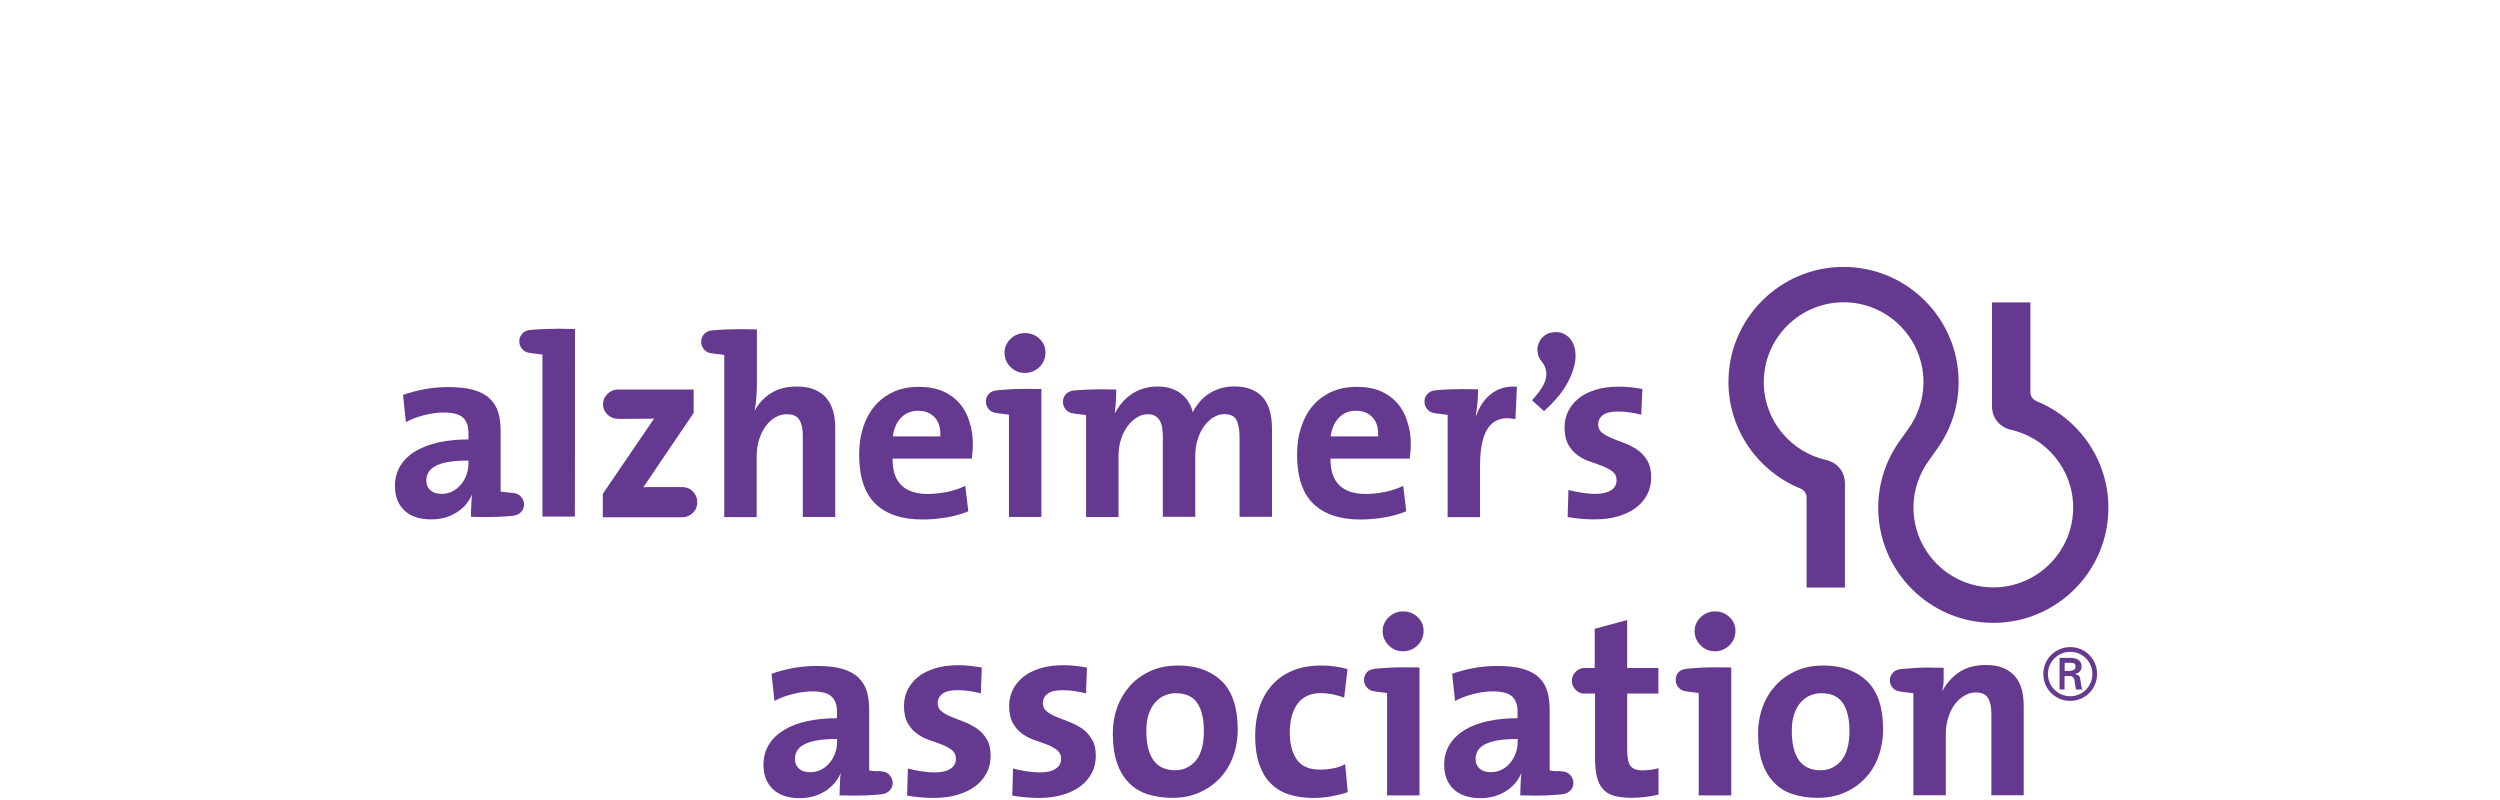
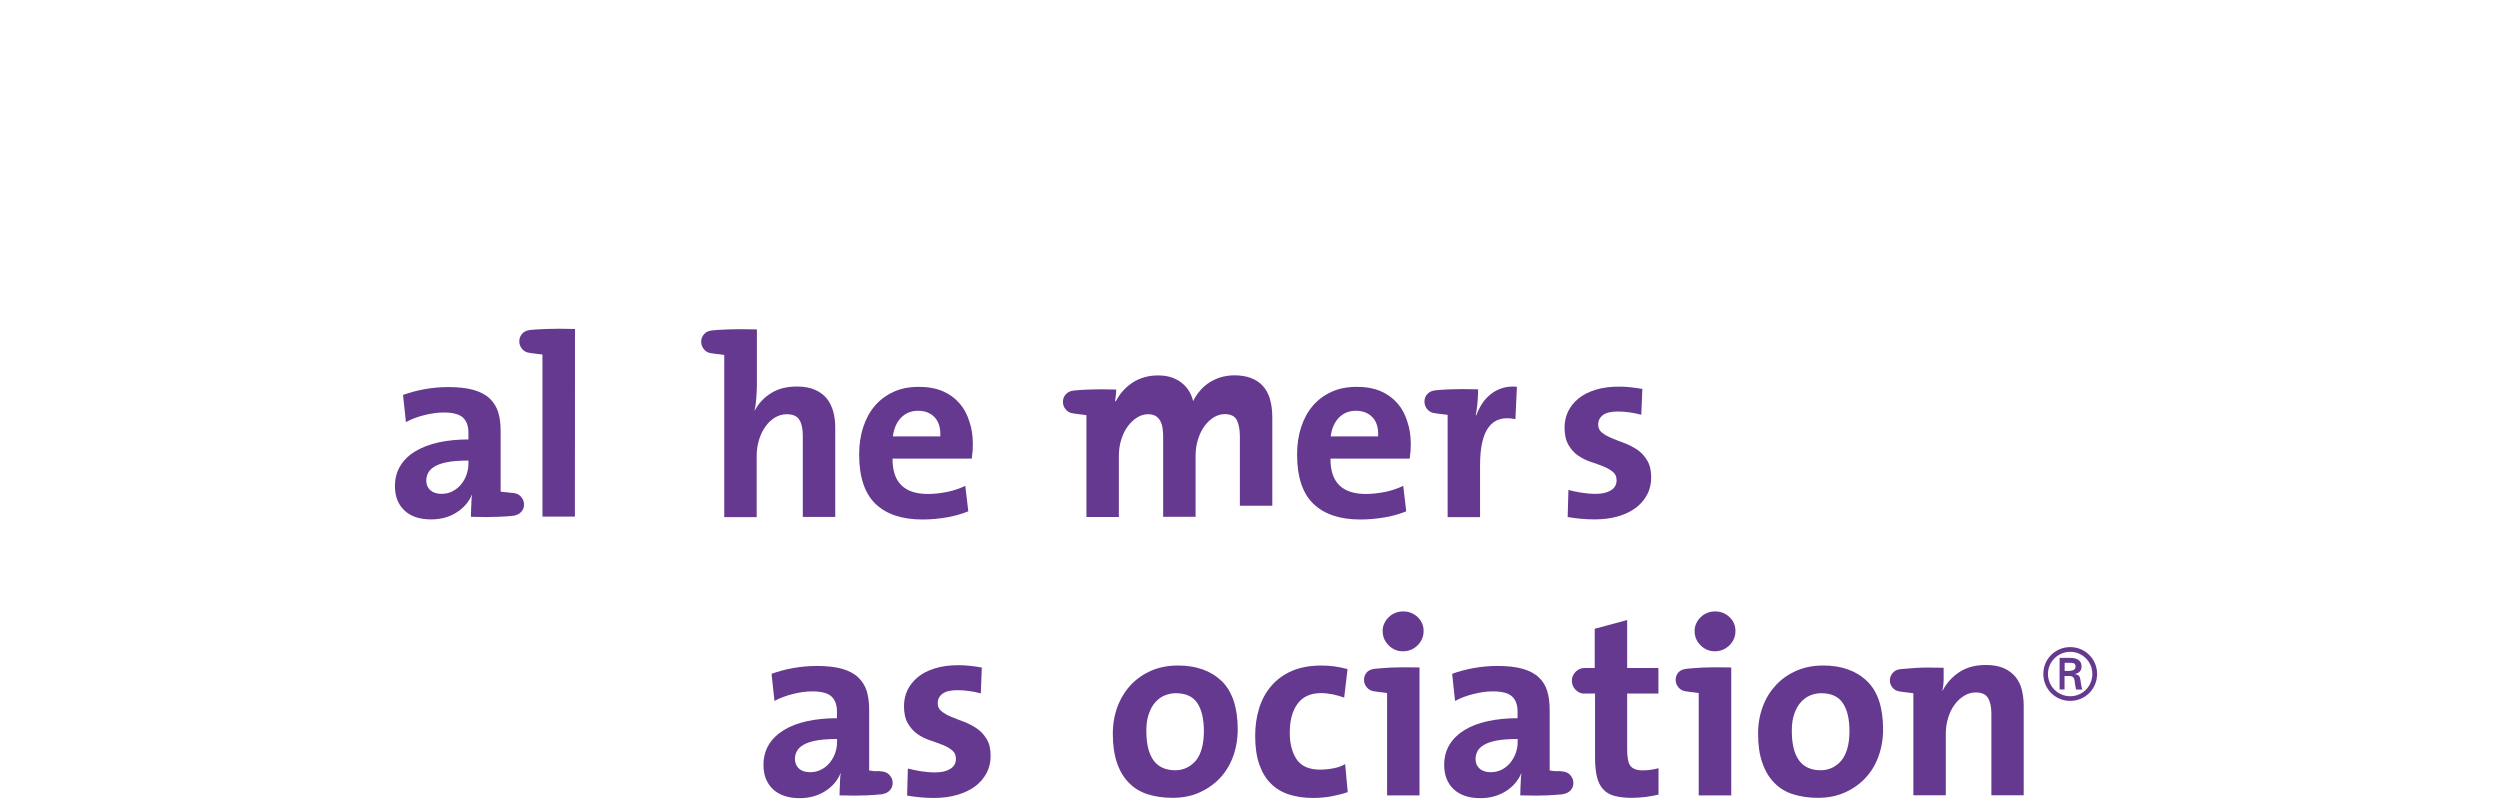
<svg xmlns="http://www.w3.org/2000/svg" version="1.1" id="_x3C_Layer_x3E_" x="0px" y="0px" viewBox="0 0 2320 742.5" style="enable-background:new 0 0 2320 742.5;" xml:space="preserve">
  <style type="text/css"> .st0{fill:#64398F;} </style>
-   <path class="st0" d="M1671.3,453.6c-39.3-15.8-67.3-54.3-67.3-99.1c0-58.9,47.9-106.8,106.8-106.8c58.9,0,106.8,47.9,106.8,106.8 c0,23.4-7.5,45-20.4,62.7l0,0l-7.1,10l0,0c-9,12.3-14.4,27.5-14.4,43.8c0,40.8,33.2,74.1,74.1,74.1c40.8,0,74.1-33.2,74.1-74.1 c0-35.6-25.3-65.4-58.8-72.4c-2.2-0.6-15.7-4.7-16.5-20.7v-11.3v-86h35.6v83.8c0.2,5.6,5.3,7.6,5.3,7.6v0.1 c39.3,15.8,67.1,54.3,67.1,99.1c0,58.9-47.9,106.8-106.8,106.8s-106.8-47.9-106.8-106.8c0-23.5,7.6-45.1,20.5-62.8l0,0l7.1-10l0,0 c9-12.3,14.4-27.5,14.4-43.8c0-40.8-33.2-74.1-74.1-74.1c-40.8,0-74.1,33.2-74.1,74.1c0,35.5,25.1,65.2,58.5,72.4l0,0 c0,0,15.8,3.3,16.8,20.6v97.6h-35.6v-83.8C1676.6,460,1676,455.9,1671.3,453.6z" />
  <g>
-     <path class="st0" d="M1455.1,354.4c4.6-8.8,6.9-16.8,7-23.7c0-0.2,0-0.2,0-0.4c0-6.6-1.7-12-5.1-16c-3.4-4-7.8-6.1-13.1-6.1 c-4,0-7.3,0.9-10,2.8c-2.7,1.9-4.6,4.2-5.8,7c-0.9,2.1-1.4,4.2-1.4,6.6c0,0.7,0.1,1.4,0.2,2.2c0.3,3.1,1.6,5.9,3.5,8.3 c3,3.6,4.6,7.5,4.6,11.9c0,1.2-0.1,2.3-0.3,3.5c-0.9,5.6-5.4,12.6-13,21c0.9,0.8,10.1,9.1,11.1,10 C1443.1,372.3,1450.7,363.1,1455.1,354.4z" />
    <path class="st0" d="M477,457.6c2.7,0.3,4.9,1.5,6.6,3.5c1.7,2,2.7,4.3,2.7,7.1c0,2.7-0.9,5-2.7,6.9c-1.7,1.9-4.3,3.1-7.6,3.6 c-3,0.3-7.6,0.7-13.8,0.9c-6.1,0.3-14.6,0.3-25.2,0c0-2.6,0.1-5.1,0.2-7.6c0.2-2.2,0.2-4.5,0.3-6.8c0.1-2.3,0.2-4.2,0.6-5.8 L438,459c-2.9,6.8-7.7,12.4-14.4,16.6c-6.7,4.3-14.6,6.4-23.5,6.4c-10.6,0-18.9-2.7-24.8-8.3s-8.8-13.1-8.8-22.6 c0-7.1,1.7-13.4,5-18.8c3.3-5.4,8-10,14.1-13.6c6.1-3.6,13.3-6.4,21.6-8.2c8.4-1.8,17.5-2.7,27.5-2.7v-6.4c0-6.1-1.7-10.7-5.1-13.9 c-3.4-3.2-9.5-4.7-18-4.7c-5.4,0-11.3,0.8-17.7,2.4c-6.4,1.6-12.1,3.7-17.2,6.5l-2.7-25.2c6.1-2.2,12.6-4,19.8-5.3s14.6-2,22.2-2 c9.5,0,17.3,0.9,23.6,2.7c6.2,1.8,11.3,4.5,14.9,8c3.7,3.5,6.3,7.7,7.9,12.8c1.5,5.1,2.2,10.9,2.2,17.3v56.2 c1.7,0.3,3.7,0.6,6.1,0.7C473.3,457.1,475.3,457.4,477,457.6z M434.7,427.4c-8.1,0-14.8,0.5-19.8,1.5c-5.1,1-9,2.4-11.9,4.2 c-2.8,1.8-4.8,3.8-5.8,6c-1.1,2.2-1.6,4.5-1.6,6.9c0,3.6,1.2,6.6,3.7,8.9c2.5,2.2,5.9,3.4,10.4,3.4c3.6,0,7.1-0.7,10.1-2.3 c3.1-1.6,5.8-3.7,8-6.4c2.2-2.7,4-5.7,5.1-9c1.2-3.4,1.8-6.8,1.8-10.3L434.7,427.4L434.7,427.4z" />
    <path class="st0" d="M533.5,479.4h-30.1V329c-2.2-0.3-4.4-0.6-6.5-0.8s-4-0.5-5.7-0.8c-2.7-0.3-4.9-1.5-6.6-3.5 c-1.7-2-2.7-4.3-2.7-7.1c0-2.7,0.9-5.1,2.7-7.1c1.7-2,4.3-3.2,7.6-3.5c3.2-0.3,8-0.7,14.6-0.9c6.6-0.3,15.4-0.3,26.8,0L533.5,479.4 L533.5,479.4z" />
-     <path class="st0" d="M573.2,388.6c-3.7,0-6.8-1.3-9.5-3.9c-2.7-2.7-4.1-5.8-4.1-9.6c0-3.6,1.3-6.8,4.1-9.5c2.7-2.7,5.9-4.1,9.5-4.1 h70.5v21.7l-46.7,69c1.2-0.2,3.8-0.2,7.6-0.2c4,0,8.1,0,12.4,0h16.2c3.8,0,7.1,1.3,9.8,4.1s4.1,6.1,4.1,10c0,3.8-1.3,7.1-4.1,9.8 c-2.7,2.7-6,4.1-9.8,4.1h-73.8v-21.7l47.6-69.9c-2.2,0.2-5.6,0.2-10,0.2c-4.5,0.1-9.5,0.1-15.3,0.1H573.2L573.2,388.6z" />
    <path class="st0" d="M702.4,356.8c0,3.5-0.2,7.5-0.5,11.9c-0.3,4.5-0.8,8.5-1.7,12.1l0.2,0.2c3.5-6.6,8.5-12,15.2-16.2 s14.6-6.1,24.1-6.1c6.7,0,12.3,1.1,16.8,3.1c4.6,2.1,8.2,4.8,10.9,8.2c2.7,3.4,4.6,7.5,5.9,12c1.2,4.6,1.8,9.5,1.8,14.8v82.9h-30.1 v-75.6c0-6.2-1-11-3.2-14.5c-2.1-3.5-6.1-5.2-11.8-5.2c-3.8,0-7.5,1.1-10.9,3.1c-3.4,2.1-6.3,4.8-8.8,8.4 c-2.5,3.5-4.5,7.5-5.9,12.2c-1.4,4.6-2.2,9.5-2.2,14.8v57h-30.1V329.4c-3.2-0.5-5.6-0.8-7.1-0.9c-1.6-0.2-3.2-0.4-5-0.7 c-2.7-0.3-4.9-1.5-6.6-3.5c-1.7-2-2.7-4.3-2.7-7.1s0.9-5.1,2.7-7.1c1.7-2,4.3-3.2,7.6-3.5c3.2-0.3,8-0.7,14.6-0.9 c6.6-0.3,15.4-0.3,26.8,0v51H702.4z" />
    <path class="st0" d="M902.8,411.8c0,2.1-0.1,4.2-0.2,6.6c-0.2,2.3-0.5,4.7-0.8,7.2h-73.5c-0.2,21.9,10.8,32.8,32.8,32.8 c5.9,0,11.9-0.7,17.9-1.9s11.6-3.2,16.8-5.6l2.8,23.6c-6.4,2.6-13.2,4.5-20.4,5.7c-7.2,1.2-14.6,1.9-22.1,1.9 c-18.9,0-33.5-4.8-43.6-14.5s-15.2-25-15.2-45.9c0-9,1.2-17.4,3.7-25.1c2.5-7.7,6.1-14.4,10.7-19.8c4.7-5.6,10.5-9.9,17.4-13.1 c6.9-3.2,14.8-4.7,23.7-4.7c8.6,0,16,1.4,22.3,4.1c6.3,2.8,11.4,6.6,15.5,11.4c4.1,4.7,7.1,10.4,9,16.8 C901.8,397.6,902.8,404.5,902.8,411.8z M867.5,387.4c-3.8-4.1-9-6.2-15.5-6.2c-6.5,0-11.7,2.2-15.9,6.5c-4.1,4.3-6.6,10-7.5,17.3 h44C873,397.3,871.2,391.5,867.5,387.4z" />
-     <path class="st0" d="M925.1,362.2c3.2-0.3,8-0.7,14.6-1.1c6.6-0.3,15.5-0.3,26.7-0.1v118.7h-30.1v-94.9c-2.1-0.3-4.1-0.6-6.3-0.8 c-2.2-0.2-4.1-0.5-5.8-0.8c-2.7-0.3-4.9-1.5-6.6-3.4c-1.7-2-2.7-4.3-2.7-7.1s0.9-5.1,2.7-7.1C919.2,363.7,921.8,362.6,925.1,362.2z M951.1,346.1c-5.1,0-9.5-1.8-13.3-5.5c-3.7-3.6-5.6-8.1-5.6-13.4c0-2.6,0.5-4.9,1.6-7.1c1-2.2,2.4-4.1,4.1-5.7 c1.7-1.7,3.7-3,6-3.9c2.3-1,4.7-1.4,7.3-1.4c5.2,0,9.7,1.7,13.4,5.2c3.7,3.5,5.6,7.8,5.6,12.9c0,5.2-1.9,9.7-5.6,13.4 C960.8,344.2,956.3,346.1,951.1,346.1z" />
-     <path class="st0" d="M1007.9,385.2c-2.1-0.3-4.1-0.6-6.3-0.8c-2.2-0.2-4.1-0.5-5.8-0.8c-2.7-0.3-5-1.5-6.7-3.5 c-1.7-2-2.7-4.3-2.7-7.1s0.8-5.1,2.7-7.1c1.7-2,4.3-3.2,7.6-3.5c3-0.3,7.7-0.7,14-0.9c6.3-0.3,14.8-0.3,25.2,0 c0,2.9-0.1,6.3-0.3,10.3c-0.2,4-0.6,7.6-1.1,10.9h0.7c3.7-7.2,8.9-13,15.6-17.4c6.7-4.3,14.6-6.6,23.5-6.6c5.2,0,9.8,0.7,13.6,2.2 c3.8,1.5,7,3.3,9.5,5.6c2.6,2.2,4.6,4.8,6.2,7.6c1.6,2.8,2.7,5.6,3.3,8.5c1.4-2.9,3.2-5.8,5.6-8.7c2.2-2.9,5-5.5,8.1-7.7 c3.2-2.2,6.8-4.1,11-5.5c4.1-1.3,8.7-2.1,13.6-2.1c11.4,0,20.1,3.2,26.1,9.5c6.1,6.4,9.1,16.3,9.1,29.8v81.7h-30.1V405 c0-6.3-1-11.4-2.8-15.1c-1.9-3.7-5.6-5.6-11.2-5.6c-3.3,0-6.6,0.9-9.9,2.8c-3.2,1.9-6.1,4.6-8.7,8s-4.6,7.5-6.1,12.2 c-1.6,4.7-2.4,10-2.4,15.9v56.4h-30.1V405c0-2.8-0.2-5.6-0.6-8c-0.4-2.6-1.1-4.7-2.2-6.6c-1-1.9-2.5-3.3-4.2-4.4 c-1.8-1-4.1-1.6-7-1.6c-3.5,0-6.8,1-10.1,3c-3.2,2-6.1,4.7-8.7,8.2c-2.6,3.5-4.6,7.6-6.1,12.4s-2.2,9.9-2.2,15.4v56.4h-30.1v-94.5 H1007.9z" />
+     <path class="st0" d="M1007.9,385.2c-2.1-0.3-4.1-0.6-6.3-0.8c-2.2-0.2-4.1-0.5-5.8-0.8c-2.7-0.3-5-1.5-6.7-3.5 c-1.7-2-2.7-4.3-2.7-7.1s0.8-5.1,2.7-7.1c1.7-2,4.3-3.2,7.6-3.5c3-0.3,7.7-0.7,14-0.9c6.3-0.3,14.8-0.3,25.2,0 c-0.2,4-0.6,7.6-1.1,10.9h0.7c3.7-7.2,8.9-13,15.6-17.4c6.7-4.3,14.6-6.6,23.5-6.6c5.2,0,9.8,0.7,13.6,2.2 c3.8,1.5,7,3.3,9.5,5.6c2.6,2.2,4.6,4.8,6.2,7.6c1.6,2.8,2.7,5.6,3.3,8.5c1.4-2.9,3.2-5.8,5.6-8.7c2.2-2.9,5-5.5,8.1-7.7 c3.2-2.2,6.8-4.1,11-5.5c4.1-1.3,8.7-2.1,13.6-2.1c11.4,0,20.1,3.2,26.1,9.5c6.1,6.4,9.1,16.3,9.1,29.8v81.7h-30.1V405 c0-6.3-1-11.4-2.8-15.1c-1.9-3.7-5.6-5.6-11.2-5.6c-3.3,0-6.6,0.9-9.9,2.8c-3.2,1.9-6.1,4.6-8.7,8s-4.6,7.5-6.1,12.2 c-1.6,4.7-2.4,10-2.4,15.9v56.4h-30.1V405c0-2.8-0.2-5.6-0.6-8c-0.4-2.6-1.1-4.7-2.2-6.6c-1-1.9-2.5-3.3-4.2-4.4 c-1.8-1-4.1-1.6-7-1.6c-3.5,0-6.8,1-10.1,3c-3.2,2-6.1,4.7-8.7,8.2c-2.6,3.5-4.6,7.6-6.1,12.4s-2.2,9.9-2.2,15.4v56.4h-30.1v-94.5 H1007.9z" />
    <path class="st0" d="M1309.2,411.8c0,2.1-0.1,4.2-0.2,6.6c-0.2,2.3-0.5,4.7-0.8,7.2h-73.5c-0.2,21.9,10.8,32.8,32.8,32.8 c5.9,0,11.9-0.7,17.9-1.9s11.6-3.2,16.8-5.6l2.8,23.6c-6.4,2.6-13.2,4.5-20.4,5.7c-7.2,1.2-14.6,1.9-22.1,1.9 c-18.9,0-33.5-4.8-43.6-14.5s-15.2-25-15.2-45.9c0-9,1.2-17.4,3.7-25.1c2.5-7.7,6.1-14.4,10.7-19.8c4.7-5.6,10.5-9.9,17.4-13.1 c6.9-3.2,14.8-4.7,23.7-4.7c8.6,0,16,1.4,22.3,4.1c6.3,2.8,11.4,6.6,15.5,11.4c4.1,4.7,7.1,10.4,9,16.8 C1308.2,397.6,1309.2,404.5,1309.2,411.8z M1273.8,387.4c-3.8-4.1-9-6.2-15.5-6.2c-6.5,0-11.7,2.2-15.9,6.5 c-4.1,4.3-6.6,10-7.5,17.3h44C1279.3,397.3,1277.6,391.5,1273.8,387.4z" />
    <path class="st0" d="M1371.7,361.3c0,3.2-0.2,7-0.5,11.3c-0.3,4.4-0.9,8.6-1.7,12.8h0.5c1.4-3.8,3.2-7.4,5.4-10.8 c2.2-3.3,4.7-6.2,7.9-8.7c3.1-2.5,6.6-4.4,10.7-5.7c4.1-1.3,8.6-1.8,13.7-1.3l-1.4,30.1c-21.9-4.7-32.8,9.5-32.8,42.6v48.3h-30.1 v-94.9c-2.1-0.3-4.1-0.6-6.3-0.8c-2.2-0.2-4.1-0.5-5.8-0.8c-2.7-0.3-5-1.5-6.7-3.5c-1.7-2-2.7-4.3-2.7-7.1s0.8-5.1,2.7-7.1 c1.7-2,4.3-3.2,7.6-3.5c3-0.3,7.6-0.7,13.9-0.9C1352.1,361,1360.7,361,1371.7,361.3z" />
    <path class="st0" d="M1532.3,443c0,5.9-1.2,11.2-3.7,15.9c-2.4,4.7-6,8.9-10.5,12.3s-10.1,6.1-16.6,8s-13.8,2.8-21.9,2.8 c-4.3,0-8.5-0.2-12.8-0.6c-4.2-0.4-8.2-0.9-12-1.6l0.7-25.1c3.7,0.9,7.6,1.8,12,2.5c4.4,0.7,8.9,1.1,13.4,1.1 c5.9,0,10.5-1.1,14.1-3.3c3.5-2.2,5.2-5.3,5.2-9.3c0-3.5-1.2-6.1-3.7-8c-2.4-1.9-5.4-3.6-8.9-5c-3.6-1.4-7.4-2.8-11.6-4.2 c-4.2-1.4-8.1-3.3-11.6-5.8c-3.6-2.5-6.5-5.7-8.9-9.9s-3.6-9.5-3.6-16.2c0-5.2,1.1-10.1,3.2-14.6c2.2-4.5,5.3-8.5,9.5-12 s9.5-6.2,15.8-8.2s13.8-3,22.1-3c3.5,0,7.1,0.2,10.7,0.6c3.7,0.4,7.3,0.9,10.9,1.5l-1,24c-3.3-0.9-6.9-1.7-10.7-2.2 c-3.8-0.6-7.5-0.8-11.2-0.8c-6.2,0-10.8,1.1-13.7,3.3c-2.9,2.2-4.4,5.1-4.4,8.8c0,3.2,1.2,5.7,3.7,7.6c2.4,1.9,5.5,3.6,9.1,5.1 c3.7,1.5,7.6,3.1,11.8,4.6c4.1,1.6,8,3.6,11.8,6.1c3.7,2.6,6.7,5.8,9.1,9.9C1531.1,431.5,1532.3,436.7,1532.3,443z" />
  </g>
  <g>
    <path class="st0" d="M819.1,716c2.7,0.3,4.9,1.5,6.6,3.5s2.7,4.3,2.7,7.1s-0.9,5-2.7,6.9c-1.7,1.9-4.3,3.1-7.6,3.6 c-3,0.3-7.6,0.7-13.8,1c-6.1,0.3-14.6,0.3-25.2,0c0-2.6,0.1-5.1,0.2-7.6c0.2-2.2,0.2-4.5,0.3-6.8c0.1-2.3,0.2-4.2,0.6-5.8l-0.2-0.2 c-2.9,6.8-7.7,12.4-14.4,16.6s-14.6,6.4-23.5,6.4c-10.6,0-18.9-2.8-24.8-8.3c-5.9-5.6-8.8-13.1-8.8-22.6c0-7.1,1.7-13.4,5-18.8 s8-9.9,14.1-13.6c6.1-3.7,13.2-6.4,21.6-8.2c8.4-1.8,17.5-2.7,27.5-2.7v-6.3c0-6.1-1.7-10.7-5.1-13.9c-3.4-3.2-9.5-4.7-18-4.7 c-5.4,0-11.3,0.8-17.7,2.4c-6.4,1.6-12.1,3.7-17.2,6.5l-2.7-25.2c6.1-2.2,12.6-4,19.8-5.3s14.6-2,22.2-2c9.5,0,17.3,0.9,23.6,2.7 c6.2,1.8,11.3,4.5,14.9,8c3.7,3.5,6.3,7.7,7.9,12.8c1.5,5.1,2.2,10.9,2.2,17.3v56.2c1.7,0.3,3.7,0.6,6.1,0.7 C815.3,715.4,817.4,715.7,819.1,716z M776.8,685.8c-8.1,0-14.8,0.5-19.8,1.5c-5.1,1-9,2.4-11.9,4.2c-2.9,1.8-4.8,3.8-5.8,6 c-1.1,2.2-1.6,4.5-1.6,6.8c0,3.7,1.2,6.6,3.7,8.9s6,3.4,10.4,3.4c3.7,0,7.1-0.8,10.1-2.3c3.1-1.6,5.8-3.7,8-6.4 c2.2-2.7,4-5.7,5.1-9c1.2-3.4,1.8-6.8,1.8-10.3L776.8,685.8L776.8,685.8z" />
    <path class="st0" d="M919.3,701.4c0,5.9-1.2,11.2-3.7,15.9c-2.5,4.7-6,8.9-10.5,12.3c-4.6,3.4-10.1,6.1-16.6,8 c-6.5,1.9-13.8,2.9-21.9,2.9c-4.3,0-8.5-0.2-12.8-0.6c-4.2-0.4-8.2-0.9-12-1.6l0.7-25.1c3.7,0.9,7.6,1.8,12,2.5 c4.4,0.7,8.9,1.1,13.4,1.1c5.9,0,10.5-1.1,14-3.3c3.5-2.2,5.2-5.3,5.2-9.3c0-3.5-1.2-6.1-3.6-8c-2.4-1.9-5.4-3.6-8.9-5 s-7.4-2.8-11.6-4.2s-8.1-3.3-11.6-5.8c-3.5-2.5-6.5-5.7-8.9-9.9c-2.4-4.1-3.6-9.5-3.6-16.2c0-5.2,1.1-10.1,3.2-14.6 c2.2-4.5,5.3-8.5,9.5-12c4.1-3.5,9.5-6.2,15.8-8.2s13.8-3,22.1-3c3.5,0,7.1,0.2,10.7,0.6c3.7,0.4,7.3,0.9,10.9,1.6l-0.9,24 c-3.3-1-6.9-1.7-10.7-2.2c-3.8-0.6-7.5-0.8-11.2-0.8c-6.2,0-10.8,1.1-13.7,3.3c-2.9,2.2-4.4,5.1-4.4,8.8c0,3.2,1.2,5.7,3.7,7.6 c2.4,1.9,5.5,3.7,9.1,5.1c3.7,1.5,7.6,3.1,11.8,4.6c4.1,1.6,8,3.7,11.8,6.2c3.7,2.6,6.7,5.8,9.1,9.9 C918.1,689.8,919.3,695,919.3,701.4z" />
-     <path class="st0" d="M1016.9,701.4c0,5.9-1.2,11.2-3.7,15.9c-2.5,4.7-6,8.9-10.5,12.3s-10.1,6.1-16.6,8c-6.5,1.9-13.8,2.9-21.9,2.9 c-4.3,0-8.5-0.2-12.8-0.6c-4.2-0.4-8.2-0.9-12-1.6l0.7-25.1c3.7,0.9,7.6,1.8,12,2.5c4.4,0.7,8.9,1.1,13.4,1.1 c5.9,0,10.5-1.1,14-3.3c3.5-2.2,5.2-5.3,5.2-9.3c0-3.5-1.2-6.1-3.6-8c-2.4-1.9-5.4-3.6-8.9-5c-3.6-1.4-7.4-2.8-11.6-4.2 c-4.2-1.4-8.1-3.3-11.6-5.8c-3.6-2.5-6.5-5.7-8.9-9.9s-3.6-9.5-3.6-16.2c0-5.2,1.1-10.1,3.2-14.6c2.2-4.5,5.3-8.5,9.5-12 c4.1-3.5,9.5-6.2,15.8-8.2c6.4-2,13.8-3,22.1-3c3.5,0,7.1,0.2,10.7,0.6c3.6,0.4,7.3,0.9,10.9,1.6l-0.9,24c-3.3-1-6.9-1.7-10.7-2.2 c-3.8-0.6-7.5-0.8-11.2-0.8c-6.2,0-10.8,1.1-13.7,3.3c-2.9,2.2-4.4,5.1-4.4,8.8c0,3.2,1.2,5.7,3.6,7.6c2.4,1.9,5.5,3.7,9.1,5.1 c3.7,1.5,7.6,3.1,11.8,4.6c4.1,1.6,8,3.7,11.8,6.2c3.7,2.6,6.7,5.8,9.1,9.9C1015.7,689.8,1016.9,695,1016.9,701.4z" />
    <path class="st0" d="M1148.6,676.8c0,9.2-1.5,17.7-4.4,25.5c-2.9,7.9-7.1,14.6-12.5,20.2c-5.4,5.6-11.9,10-19.2,13.2 s-15.6,4.7-24.5,4.7c-8.5,0-16.1-1.2-22.9-3.3c-6.9-2.2-12.7-5.7-17.4-10.6c-4.8-4.8-8.5-10.9-11.1-18.5s-3.9-16.5-3.9-27 c0-9.2,1.5-17.7,4.4-25.4c3-7.8,7.1-14.4,12.4-20.1c5.3-5.6,11.7-10,19.1-13.2s15.7-4.7,24.7-4.7c16.8,0,30.3,4.8,40.4,14.4 C1143.5,641.5,1148.6,656.5,1148.6,676.8z M1117.2,678.5c0-11.4-2.1-20.2-6.2-26.2c-4.1-6.1-10.9-9-20-9c-3.4,0-6.7,0.7-10,2 c-3.3,1.3-6.2,3.5-8.8,6.3c-2.6,2.9-4.6,6.5-6.1,10.9c-1.6,4.4-2.3,9.6-2.3,15.6c0,24.5,8.9,36.7,26.8,36.7c7.7,0,14.1-3.1,19.2-9 C1114.7,699.7,1117.2,690.6,1117.2,678.5z" />
    <path class="st0" d="M1236,738.9c-5.6,1.1-11.5,1.6-17.8,1.6c-8.3,0-15.7-1.2-22.3-3.3c-6.6-2.2-12.2-5.6-16.8-10.3 c-4.6-4.6-8.1-10.6-10.6-17.9c-2.5-7.3-3.7-16-3.7-26c0-9.2,1.2-17.8,3.7-25.8s6.2-14.8,11.3-20.7c5-5.9,11.4-10.5,19.1-13.9 c7.7-3.3,16.8-5,27.3-5c8.3,0,16.3,1.1,24.3,3.3l-3.1,26.5c-3.2-1.2-6.6-2.2-10.3-3c-3.7-0.7-7.4-1.2-11.2-1.2 c-9.7,0-16.9,3.3-21.8,9.9c-4.8,6.6-7.2,15.5-7.2,26.9c0,10.2,2.2,18.4,6.4,24.7c4.3,6.3,11.5,9.5,21.7,9.5c4.1,0,8.2-0.4,12.4-1.2 s7.8-2.1,10.9-3.9l2.4,26C1246.4,736.6,1241.5,737.8,1236,738.9z" />
    <path class="st0" d="M1276,620.6c3.2-0.3,8-0.7,14.6-1.1c6.6-0.3,15.5-0.3,26.7-0.1v118.7h-30.1v-95c-2.1-0.3-4.1-0.6-6.3-0.8 c-2.2-0.2-4.1-0.5-5.8-0.8c-2.7-0.3-4.9-1.5-6.6-3.5c-1.7-2-2.7-4.3-2.7-7.1c0-2.7,0.9-5.1,2.7-7.1 C1270.1,622,1272.7,621,1276,620.6z M1301.9,604.4c-5.1,0-9.5-1.8-13.2-5.5s-5.6-8.1-5.6-13.4c0-2.6,0.5-4.9,1.6-7.1 c1-2.2,2.4-4.1,4.1-5.7c1.7-1.7,3.7-3,6-3.9c2.3-0.9,4.7-1.4,7.3-1.4c5.2,0,9.7,1.7,13.4,5.2c3.7,3.5,5.6,7.8,5.6,12.9 c0,5.2-1.9,9.7-5.6,13.4C1311.8,602.5,1307.2,604.4,1301.9,604.4z" />
    <path class="st0" d="M1450.8,716c2.7,0.3,4.9,1.5,6.6,3.5c1.7,2,2.7,4.3,2.7,7.1s-0.9,5-2.7,6.9c-1.7,1.9-4.3,3.1-7.6,3.6 c-3,0.3-7.6,0.7-13.8,1c-6.1,0.3-14.6,0.3-25.2,0c0-2.6,0.1-5.1,0.2-7.6c0.2-2.2,0.2-4.5,0.3-6.8c0.1-2.3,0.2-4.2,0.6-5.8l-0.2-0.2 c-2.9,6.8-7.7,12.4-14.4,16.6s-14.6,6.4-23.5,6.4c-10.6,0-18.9-2.8-24.8-8.3c-5.9-5.6-8.8-13.1-8.8-22.6c0-7.1,1.7-13.4,5-18.8 c3.3-5.4,8-9.9,14-13.6c6.1-3.7,13.3-6.4,21.6-8.2c8.4-1.8,17.5-2.7,27.5-2.7v-6.3c0-6.1-1.7-10.7-5.1-13.9 c-3.4-3.2-9.5-4.7-18-4.7c-5.4,0-11.3,0.8-17.7,2.4s-12.1,3.7-17.2,6.5l-2.7-25.2c6-2.2,12.6-4,19.8-5.3s14.6-2,22.2-2 c9.5,0,17.4,0.9,23.6,2.7c6.2,1.8,11.3,4.5,14.9,8c3.7,3.5,6.3,7.7,7.8,12.8c1.5,5.1,2.2,10.9,2.2,17.3v56.2 c1.7,0.3,3.8,0.6,6.1,0.7C1447,715.4,1449,715.7,1450.8,716z M1408.4,685.8c-8.1,0-14.8,0.5-19.8,1.5c-5.1,1-9,2.4-11.9,4.2 c-2.8,1.8-4.8,3.8-5.8,6c-1,2.2-1.6,4.5-1.6,6.8c0,3.7,1.2,6.6,3.7,8.9s6,3.4,10.4,3.4c3.7,0,7.1-0.8,10.1-2.3 c3.1-1.6,5.8-3.7,8-6.4s3.9-5.7,5.1-9c1.2-3.4,1.8-6.8,1.8-10.3L1408.4,685.8L1408.4,685.8z" />
    <path class="st0" d="M1470.4,643.7c-3.2,0-5.9-1.2-8.2-3.5c-2.3-2.3-3.5-5.1-3.5-8.5c0-3.2,1.2-6,3.5-8.3s5.1-3.5,8.2-3.5h9.5 v-36.4l30.1-8.1v44.5h29v23.7h-29v51.8c0,7.6,1,12.8,3.1,15.4c2.1,2.7,5.8,4.1,11.2,4.1c5.1,0,10-0.7,14.8-2v24.5 c-4,0.9-8,1.7-12.3,2.2s-8.4,0.8-12.5,0.8c-6.6,0-12.1-0.7-16.4-1.9c-4.3-1.2-7.8-3.3-10.4-6.3c-2.6-2.9-4.5-6.8-5.6-11.5 c-1.1-4.7-1.7-10.5-1.7-17.3v-59.8h-9.9V643.7z" />
    <path class="st0" d="M1565.3,620.6c3.2-0.3,8-0.7,14.6-1.1c6.6-0.3,15.5-0.3,26.7-0.1v118.7h-30.2v-95c-2.1-0.3-4.1-0.6-6.3-0.8 c-2.2-0.2-4.1-0.5-5.8-0.8c-2.7-0.3-4.9-1.5-6.6-3.5c-1.7-2-2.7-4.3-2.7-7.1c0-2.7,0.9-5.1,2.7-7.1 C1559.4,622,1562,621,1565.3,620.6z M1591.4,604.4c-5.1,0-9.5-1.8-13.2-5.5c-3.7-3.6-5.6-8.1-5.6-13.4c0-2.6,0.5-4.9,1.6-7.1 c1-2.2,2.4-4.1,4.1-5.7c1.7-1.7,3.7-3,6-3.9c2.3-0.9,4.7-1.4,7.2-1.4c5.2,0,9.7,1.7,13.4,5.2c3.7,3.5,5.6,7.8,5.6,12.9 c0,5.2-1.9,9.7-5.6,13.4C1601.1,602.5,1596.6,604.4,1591.4,604.4z" />
    <path class="st0" d="M1747.5,676.8c0,9.2-1.5,17.7-4.4,25.5c-2.9,7.9-7.1,14.6-12.5,20.2c-5.4,5.6-11.8,10-19.2,13.2 c-7.4,3.2-15.6,4.7-24.5,4.7c-8.5,0-16.1-1.2-22.9-3.3c-6.9-2.2-12.7-5.7-17.4-10.6c-4.8-4.8-8.5-10.9-11.1-18.5 c-2.7-7.5-4-16.5-4-27c0-9.2,1.5-17.7,4.4-25.4c2.9-7.8,7.1-14.4,12.4-20.1c5.3-5.6,11.7-10,19.1-13.2c7.4-3.2,15.7-4.7,24.7-4.7 c16.8,0,30.4,4.8,40.4,14.4C1742.5,641.5,1747.5,656.5,1747.5,676.8z M1716.3,678.5c0-11.4-2.1-20.2-6.3-26.2c-4.1-6.1-10.9-9-20-9 c-3.4,0-6.7,0.7-10,2c-3.3,1.3-6.2,3.5-8.8,6.3c-2.6,2.9-4.6,6.5-6.1,10.9c-1.6,4.4-2.3,9.6-2.3,15.6c0,24.5,8.9,36.7,26.8,36.7 c7.7,0,14.1-3.1,19.2-9C1713.7,699.7,1716.3,690.6,1716.3,678.5z" />
    <path class="st0" d="M1775.6,643.3c-2.1-0.3-4.2-0.6-6.5-0.8c-2.2-0.2-4.2-0.5-6-0.8c-2.7-0.3-4.9-1.4-6.6-3.3 c-1.7-1.9-2.7-4.2-2.7-6.9c0-2.7,0.9-5.1,2.7-7.1c1.7-2,4.3-3.2,7.6-3.5c3-0.3,7.7-0.7,13.9-1.1c6.3-0.4,14.8-0.4,25.7-0.1 c0,2.8,0,6.3,0,10.2c0,4-0.4,7.6-1.2,10.9l0.2,0.2c3.7-7.1,8.9-12.9,15.6-17.3c6.7-4.4,14.9-6.6,24.6-6.6c6.6,0,12.2,1,16.7,3 c4.5,2,8,4.7,10.9,8.2c2.8,3.5,4.7,7.5,5.8,12c1.1,4.6,1.7,9.4,1.7,14.6v83.1H1848v-75.7c0-6.1-1-11-3.1-14.5 c-2.1-3.5-5.8-5.2-11.4-5.2c-3.8,0-7.4,1-10.8,3.1s-6.4,4.8-8.9,8.3c-2.6,3.5-4.5,7.5-5.9,12.1c-1.4,4.6-2.2,9.5-2.2,14.8v57.1 h-30.1v-94.8H1775.6z" />
    <path class="st0" d="M1896.2,625.4c0-13.8,11.1-24.9,25-24.9c13.8,0,24.9,11.1,24.9,24.9c0,13.9-11,25-24.9,25 C1907.3,650.5,1896.2,639.3,1896.2,625.4z M1941.7,625.4c0-11.3-9.1-20.5-20.5-20.5c-11.4,0-20.7,9.2-20.7,20.5 c0,11.4,9.2,20.7,20.7,20.7C1932.6,646.1,1941.7,636.9,1941.7,625.4z M1915.9,627.1v12.7h-4.6v-29.3h9.5c5.4,0,10.9,1.5,10.9,8.1 c0,3.4-2.1,6.1-6,6.8v0.2c4.1,0.8,4.5,2.6,5,5.8c0.4,2.8,0.7,5.8,1.7,8.5h-5.8c-0.3-1.7-0.8-3.5-1-5.2c-0.3-2.5-0.3-4.8-1.7-6.2 c-1.2-1.2-2.7-1.1-4.2-1.2h-3.9V627.1z M1920.8,622.5c4.3-0.2,5.3-1.9,5.3-4.1c0-2.2-1-3.3-4.6-3.3h-5.5v7.5H1920.8z" />
  </g>
</svg>